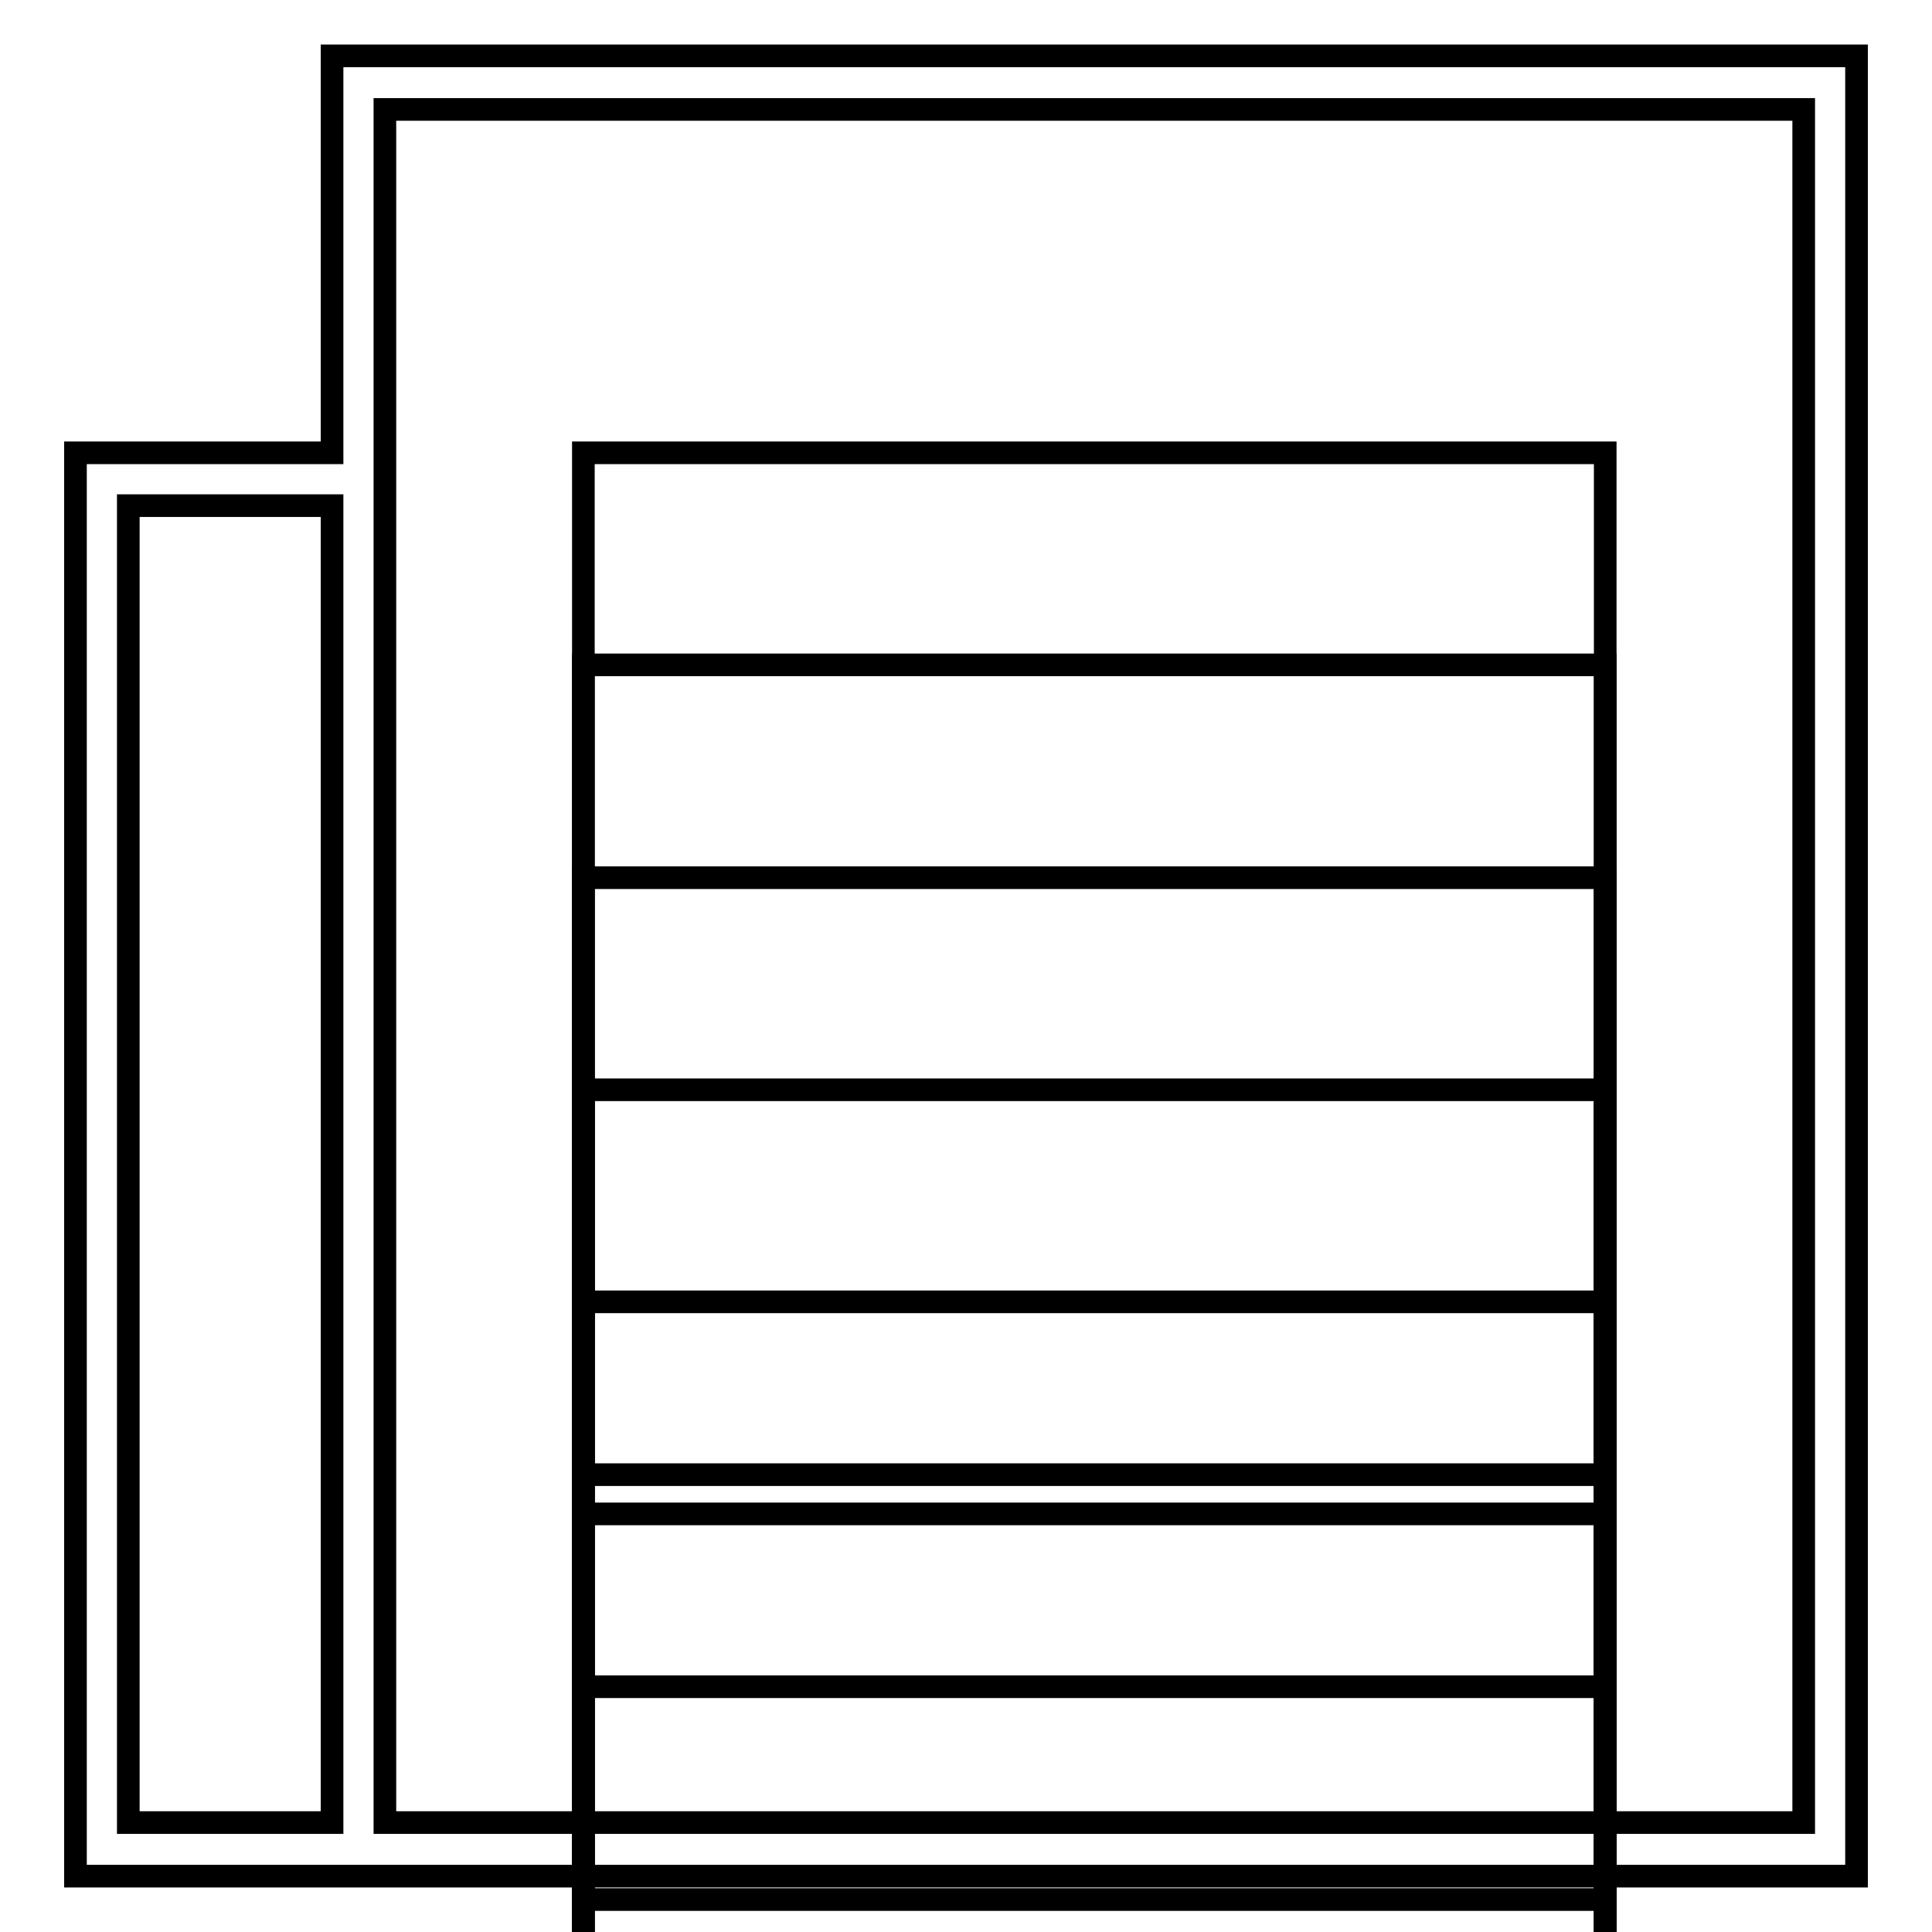
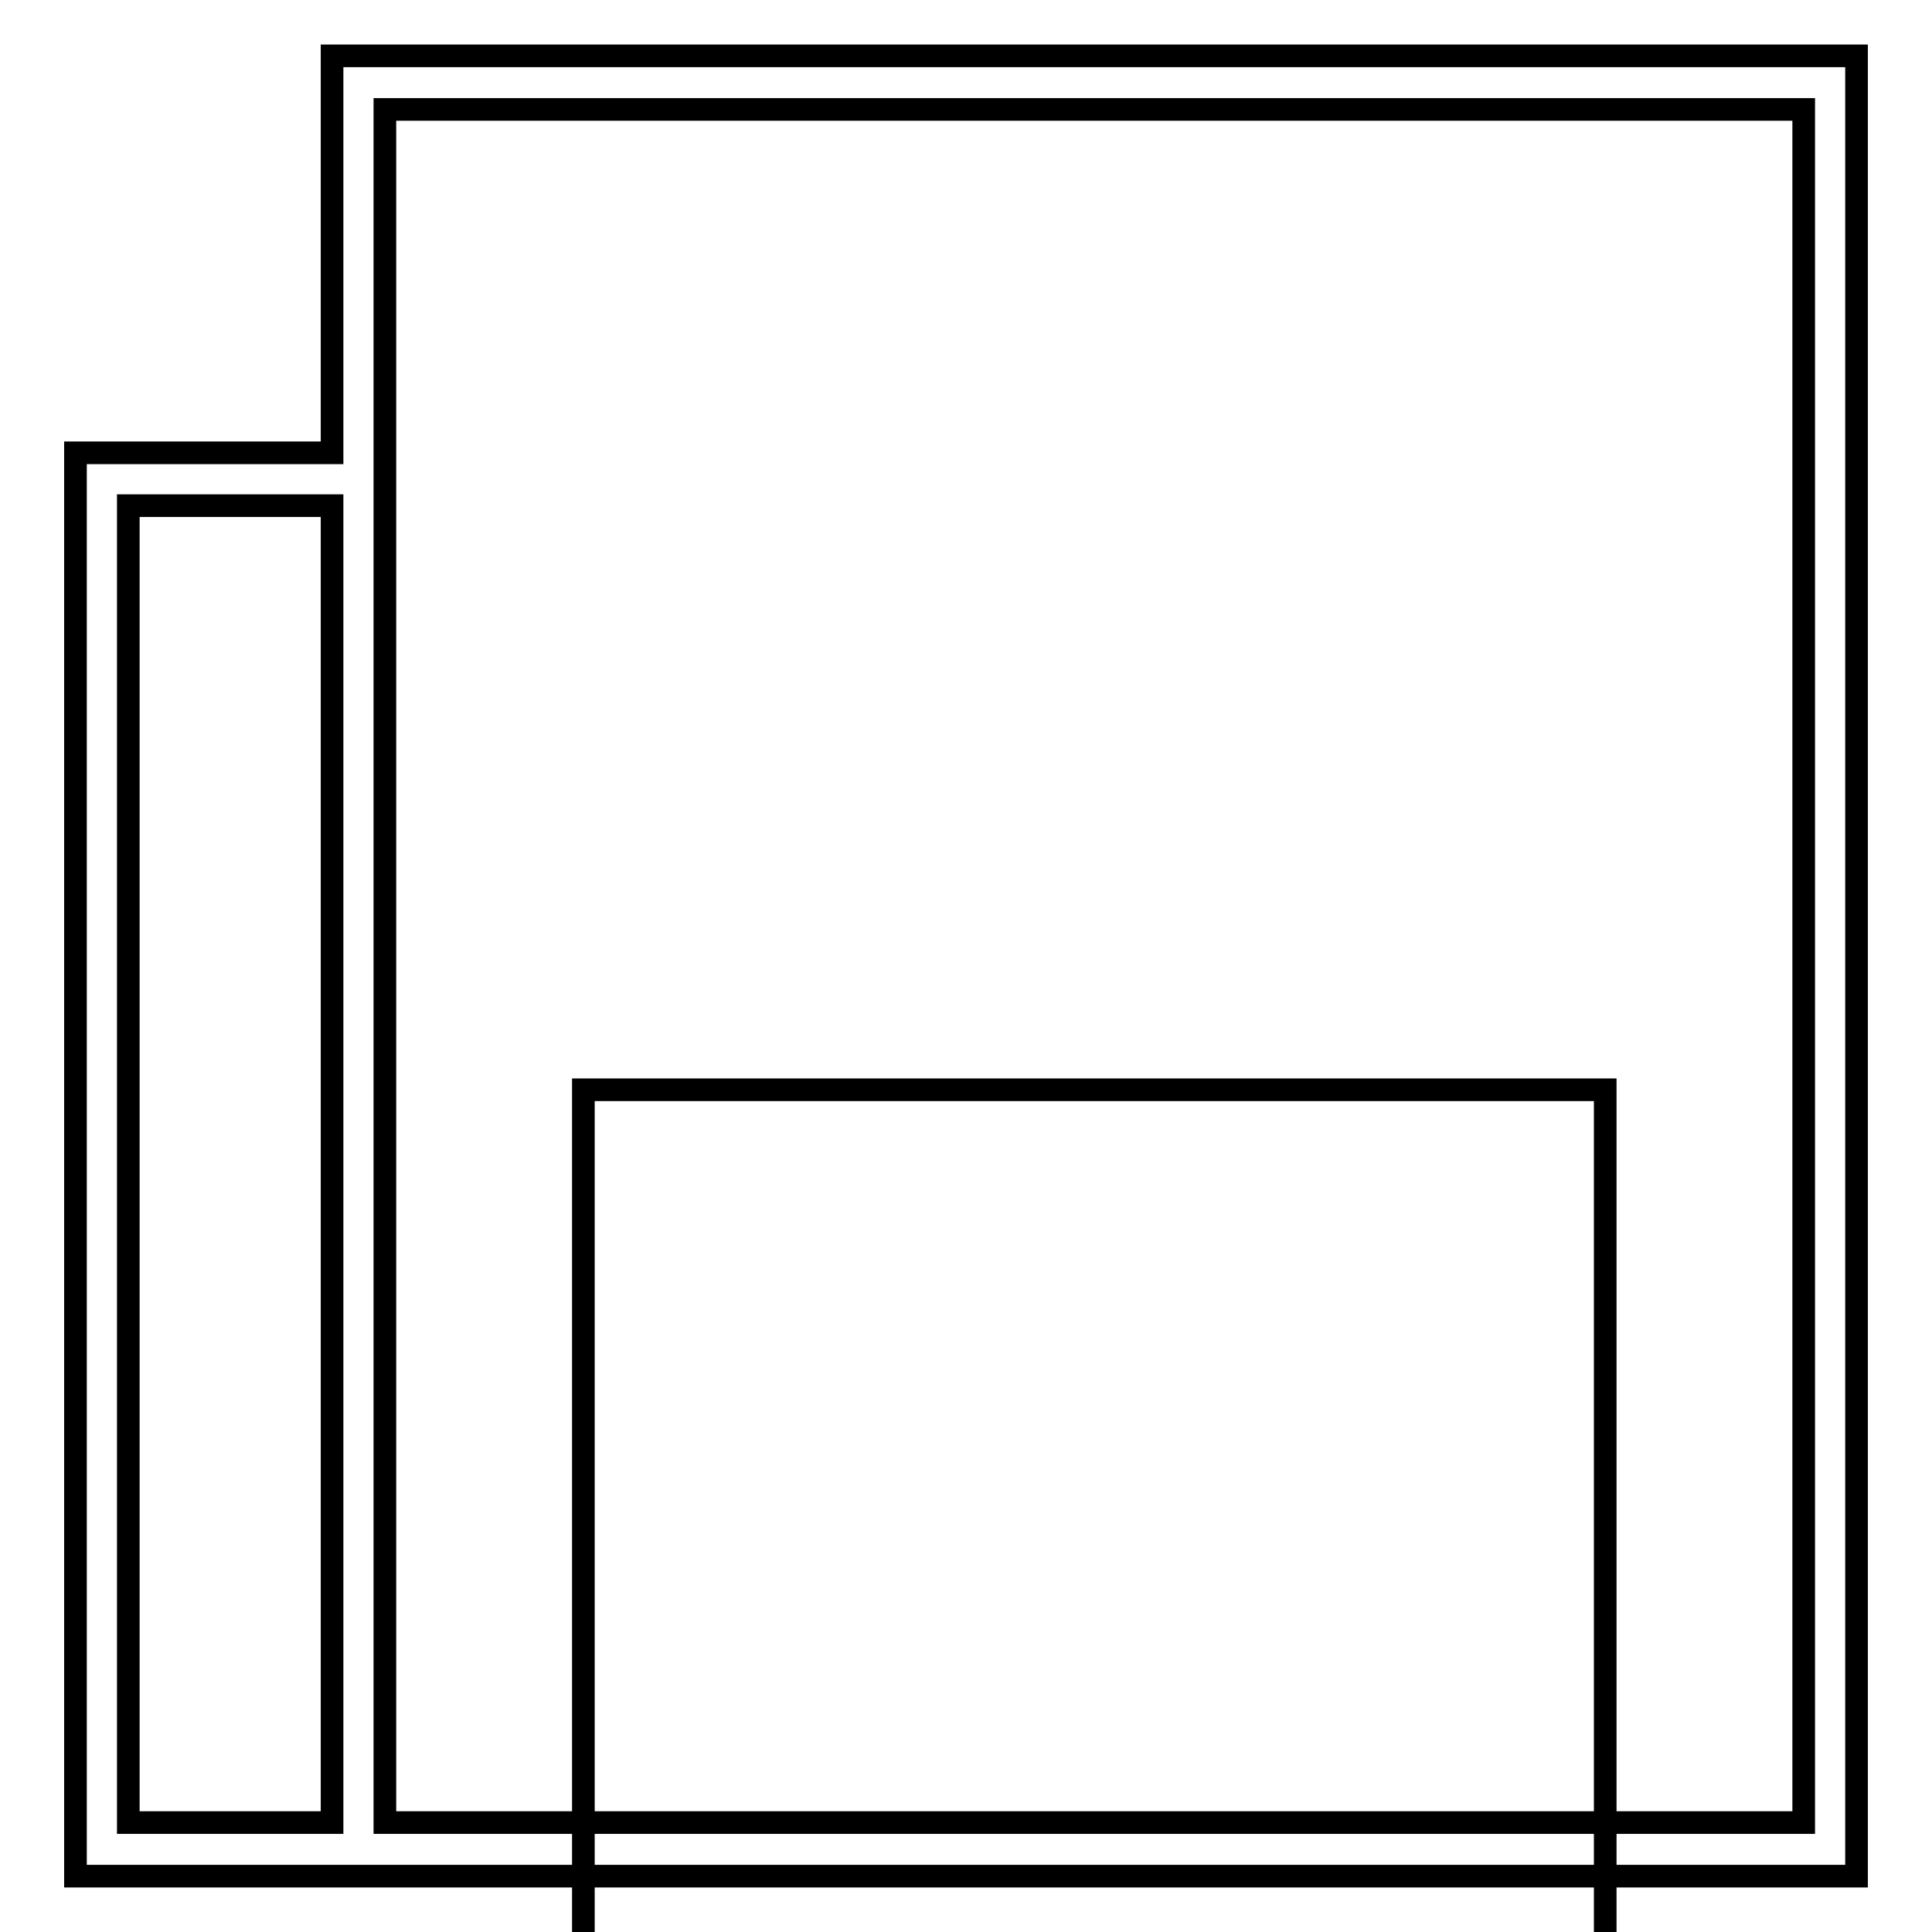
<svg xmlns="http://www.w3.org/2000/svg" version="1.1" x="0px" y="0px" viewBox="0 0 256 256" enable-background="new 0 0 256 256" xml:space="preserve">
  <g>
    <g>
      <g>
        <g>
          <path stroke-width="3" fill-opacity="0" stroke="#000000" d="M44,7.4V60H10v188.6h34h7h195V7.4H44z M44,241.5H17V67H44V241.5L44,241.5z M239,241.5H51V60V14.5h188V241.5L239,241.5z" />
-           <path stroke-width="3" fill-opacity="0" stroke="#000000" d="M77.3 60h135.4v135.4h-135.4z" />
-           <path stroke-width="3" fill-opacity="0" stroke="#000000" d="M77.3 88.1h135.4v135.4h-135.4z" />
-           <path stroke-width="3" fill-opacity="0" stroke="#000000" d="M77.3 116.3h135.4v135.4h-135.4z" />
          <path stroke-width="3" fill-opacity="0" stroke="#000000" d="M77.3 144.4h135.4v135.4h-135.4z" />
-           <path stroke-width="3" fill-opacity="0" stroke="#000000" d="M77.3 172.5h135.4v135.4h-135.4z" />
-           <path stroke-width="3" fill-opacity="0" stroke="#000000" d="M77.3 200.6h135.4v135.4h-135.4z" />
        </g>
      </g>
      <g />
      <g />
      <g />
      <g />
      <g />
      <g />
      <g />
      <g />
      <g />
      <g />
      <g />
      <g />
      <g />
      <g />
      <g />
    </g>
  </g>
</svg>